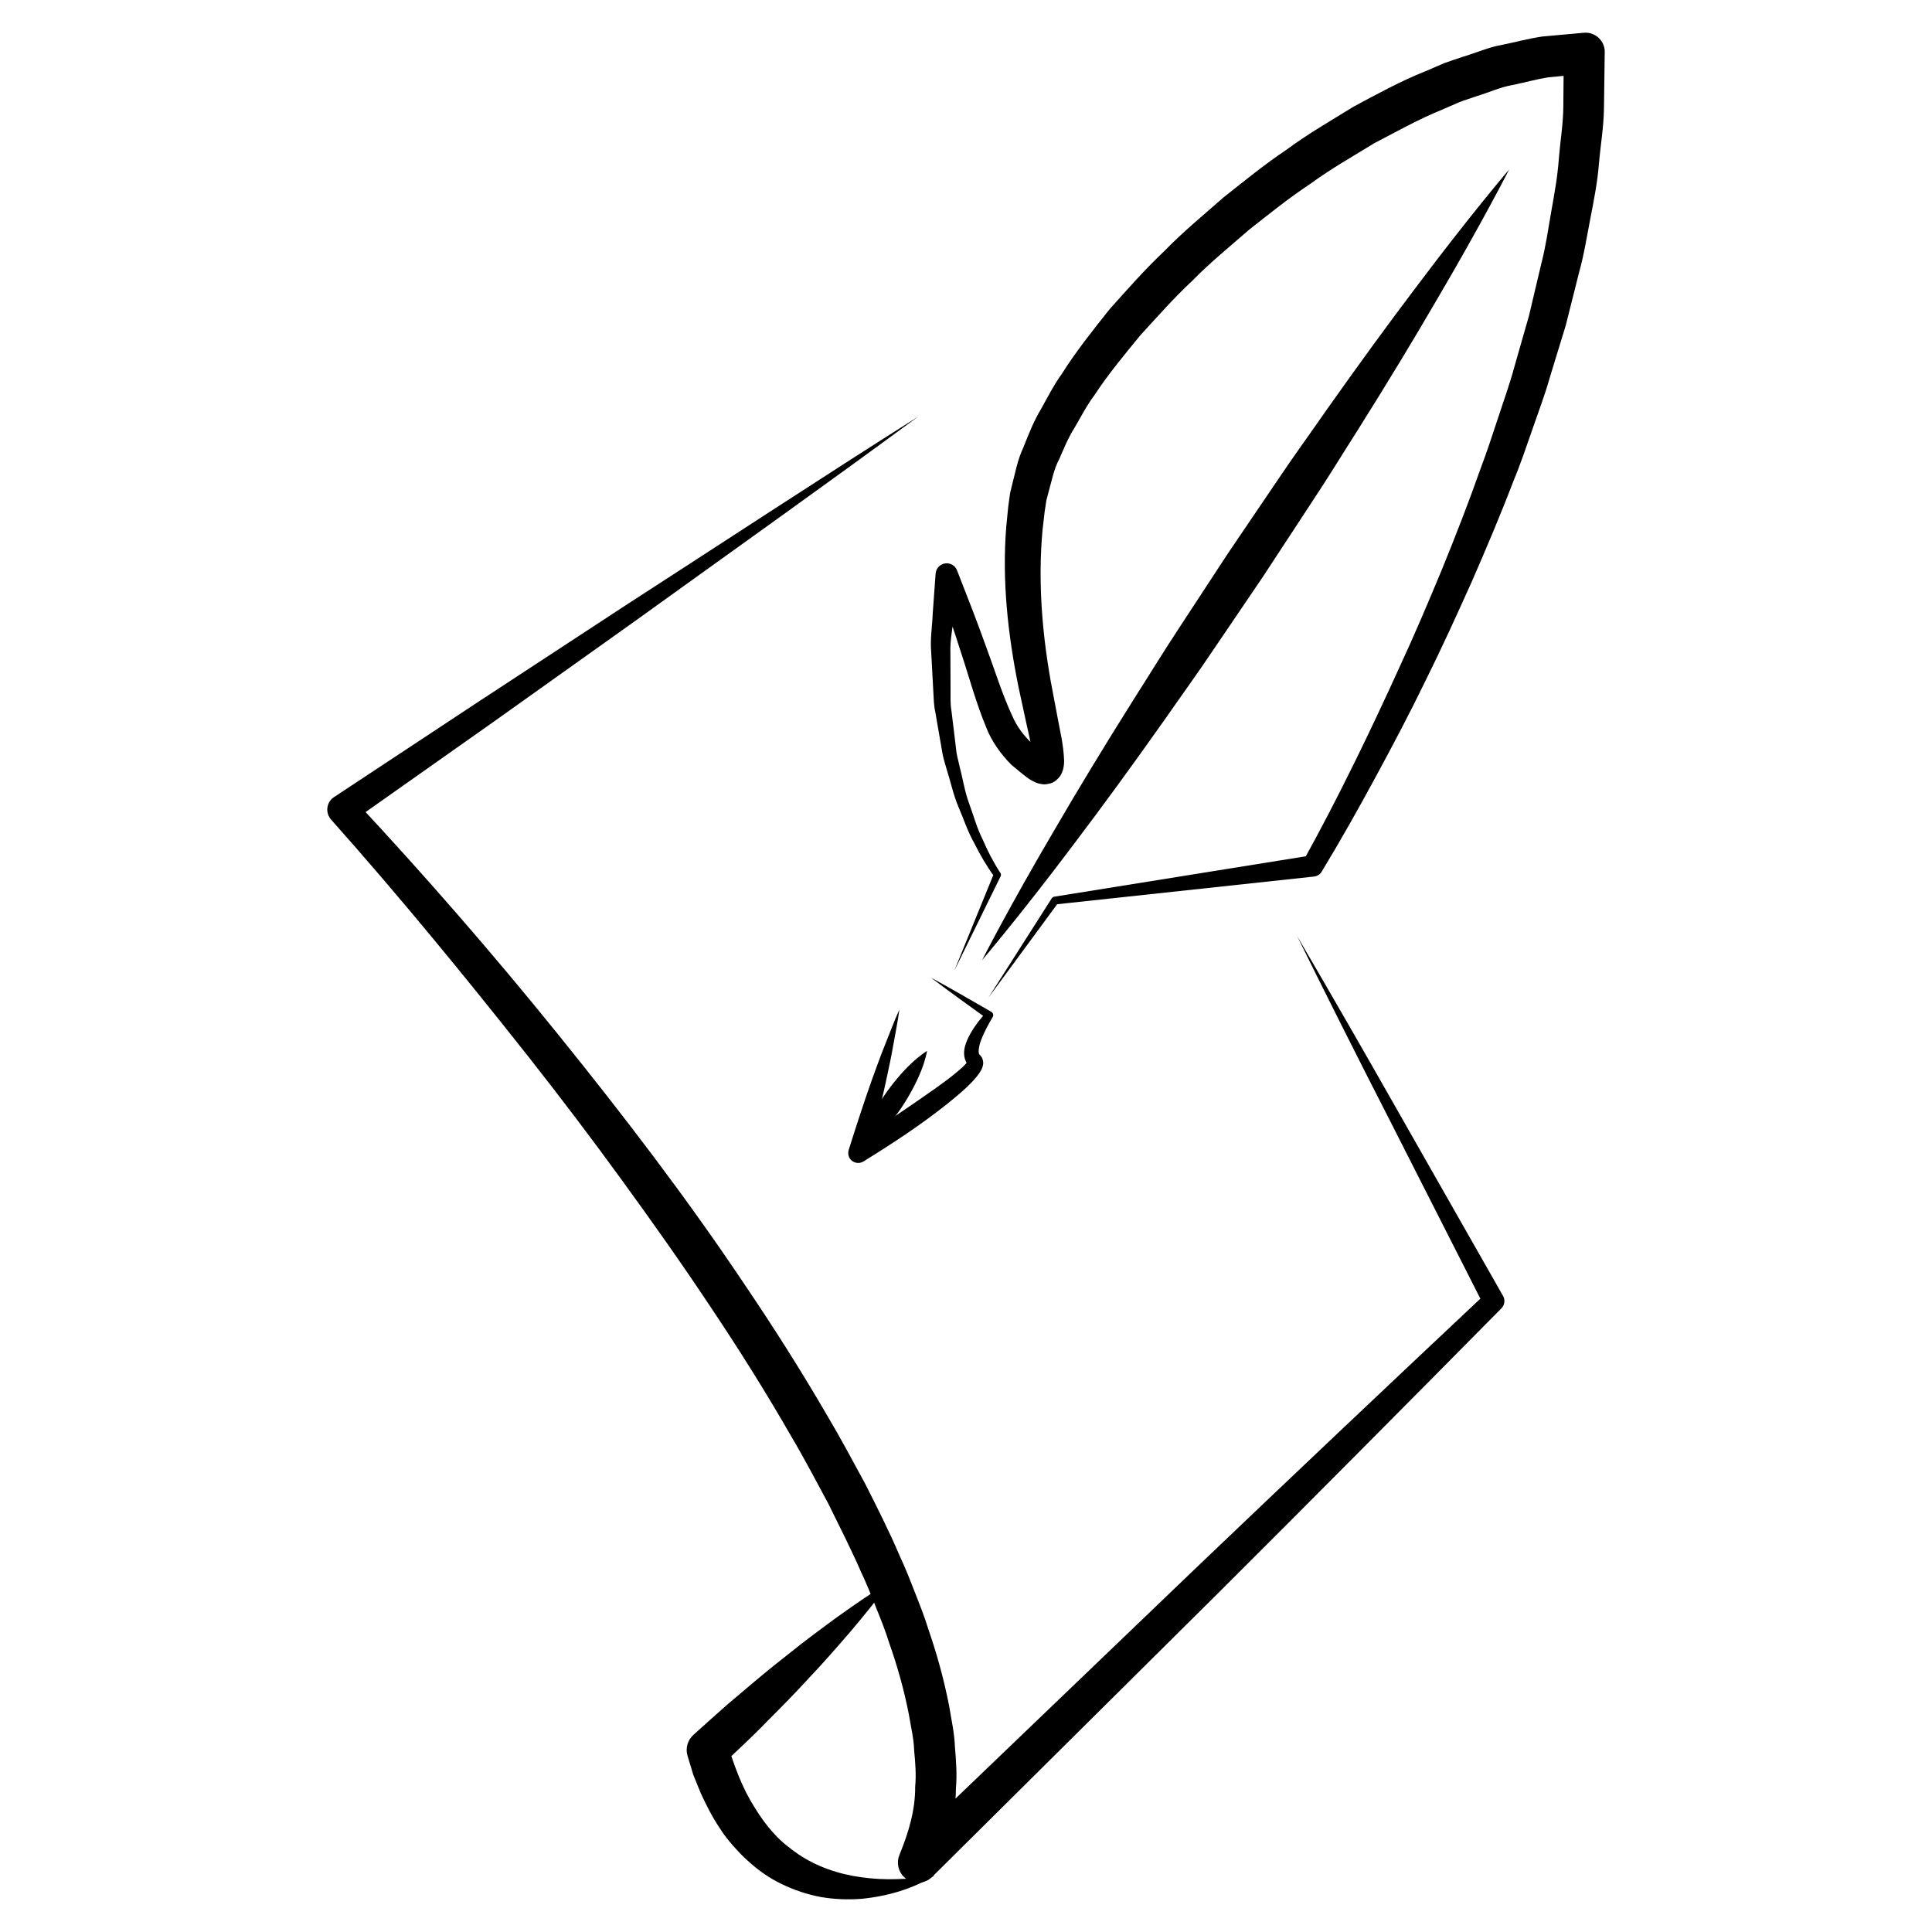
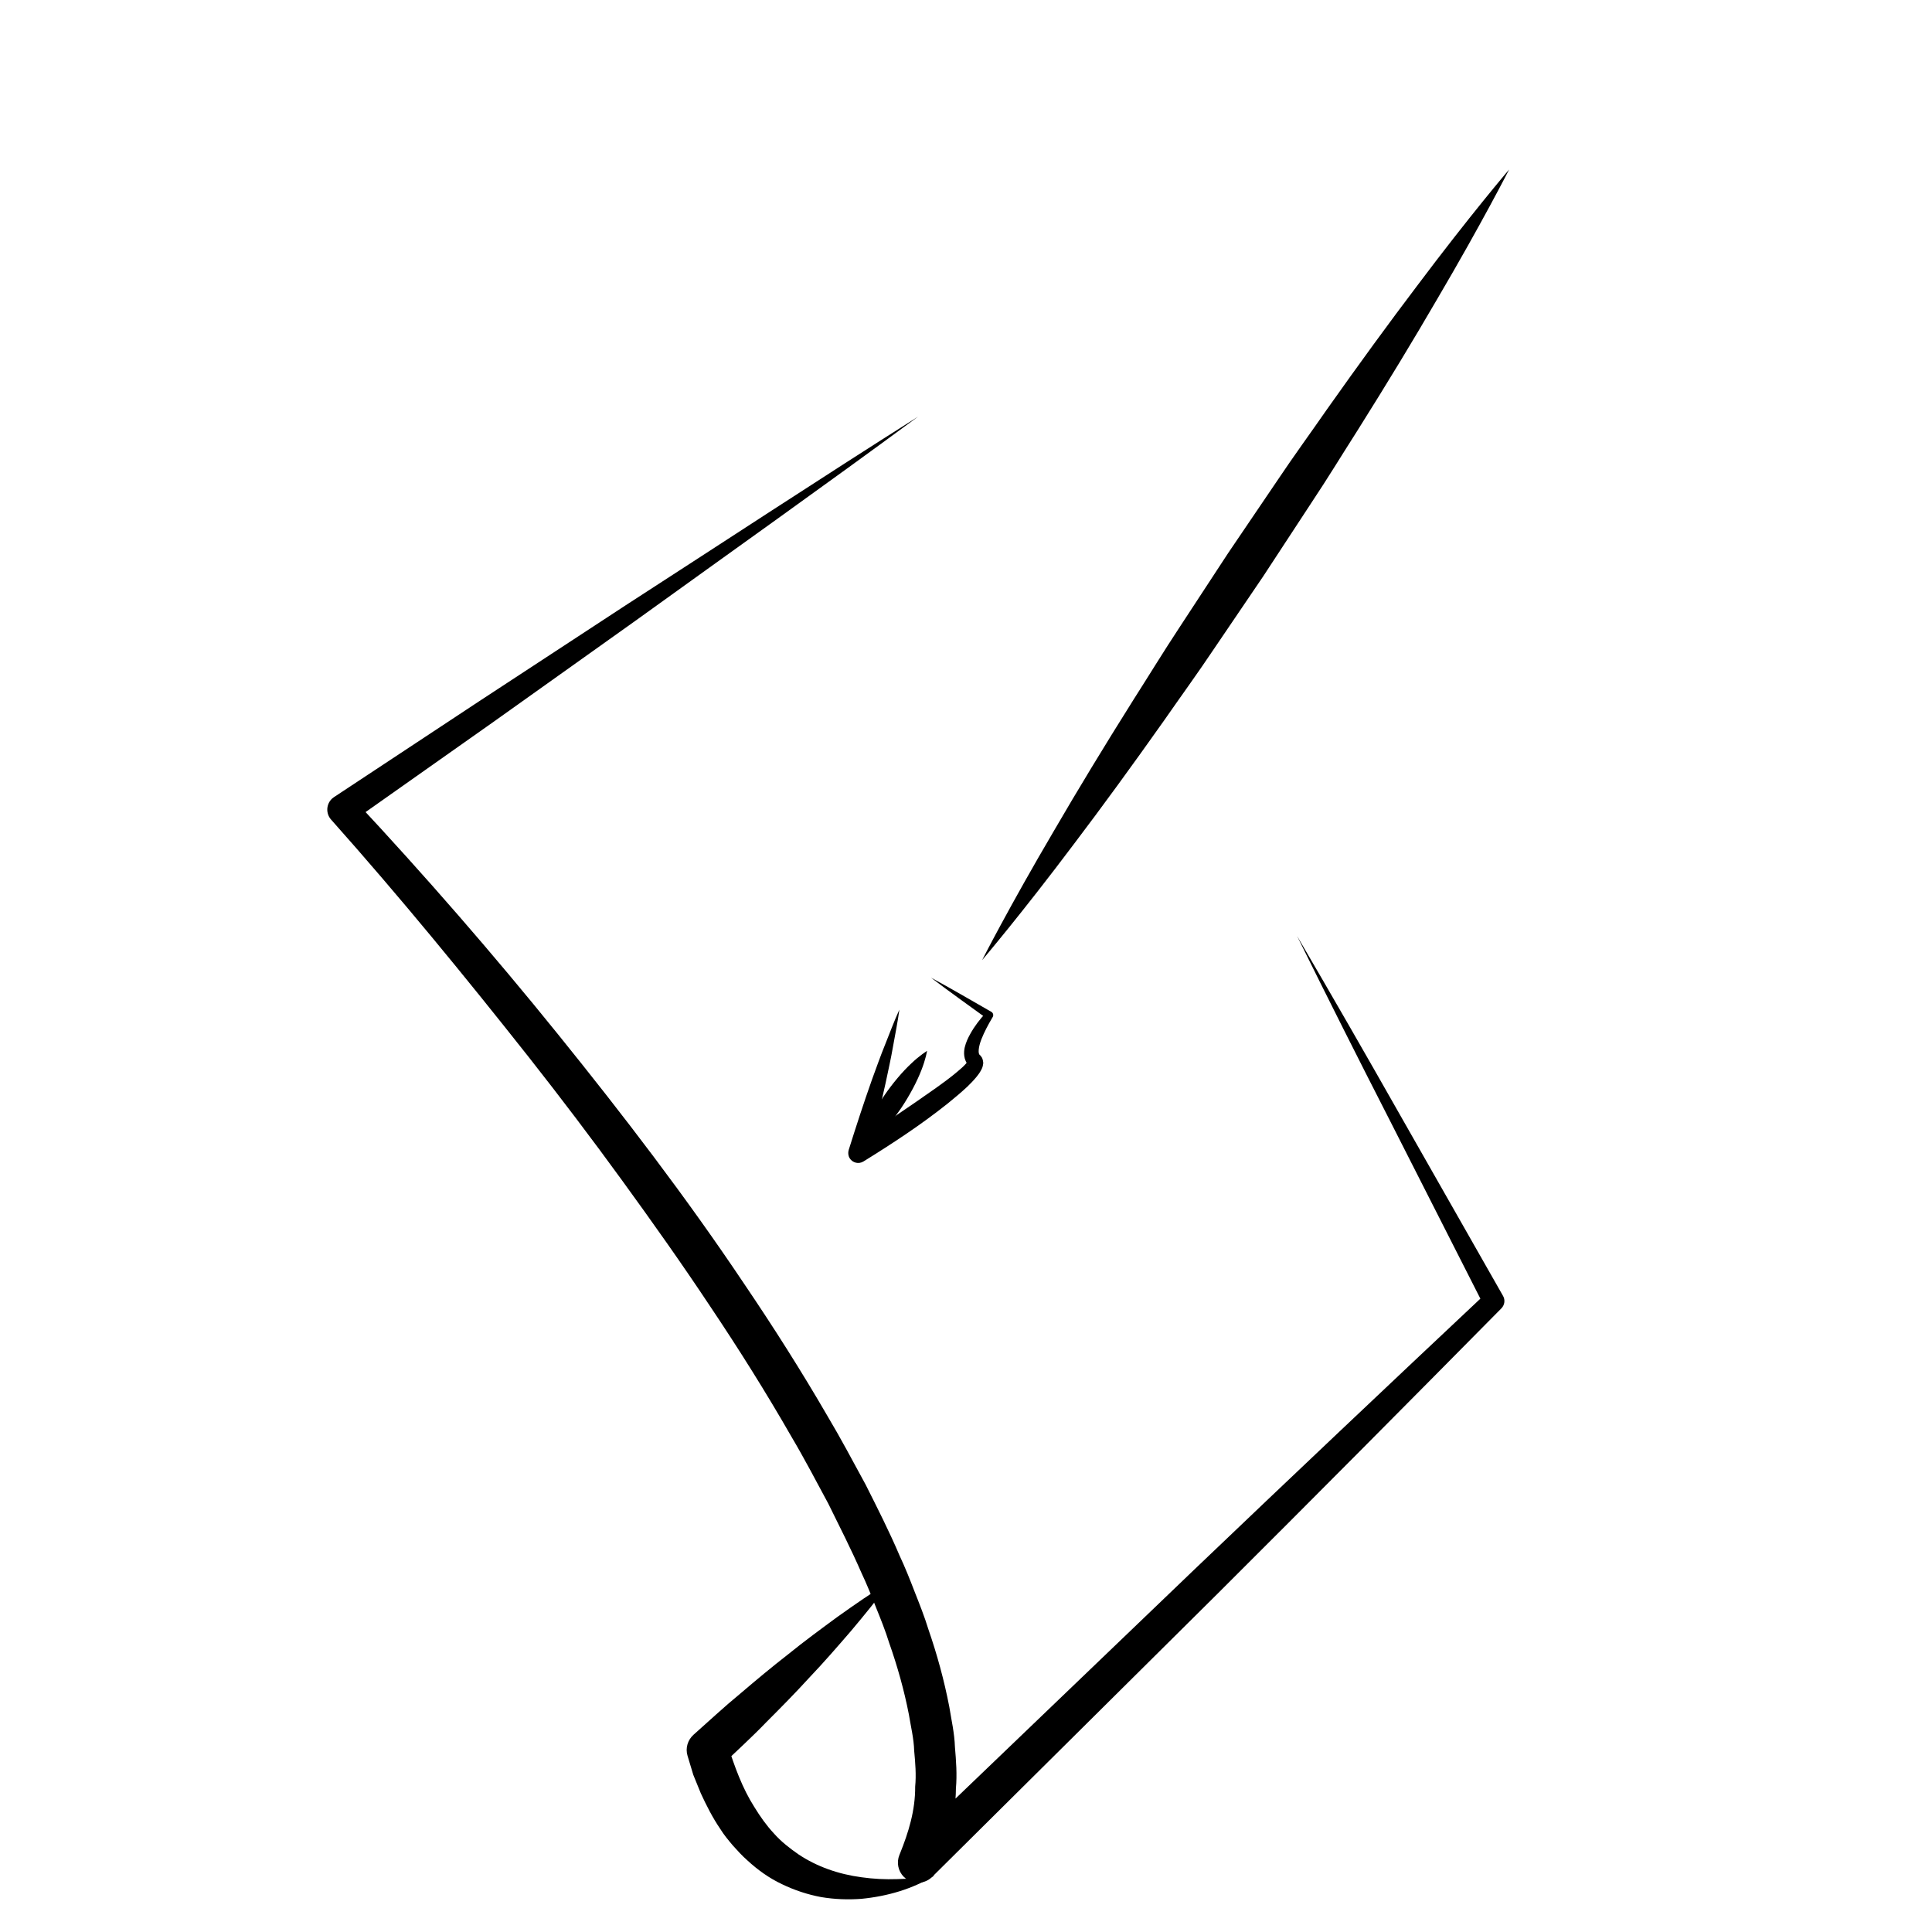
<svg xmlns="http://www.w3.org/2000/svg" version="1.1" id="Layer_1" x="0px" y="0px" width="120px" height="120px" viewBox="0 0 120 120" enable-background="new 0 0 120 120" xml:space="preserve">
  <g>
    <g>
      <path d="M55.283,98.24c-0.766,1.069-1.592,2.069-2.426,3.063c-0.846,0.979-1.69,1.956-2.58,2.888    c-0.868,0.953-1.772,1.869-2.683,2.779c-0.893,0.93-1.846,1.789-2.772,2.682l0.366-1.303c0.435,1.378,0.921,2.72,1.665,3.887    c0.361,0.59,0.753,1.146,1.213,1.639c0.45,0.512,0.982,0.922,1.538,1.309c1.122,0.748,2.467,1.227,3.914,1.417    c0.723,0.103,1.467,0.14,2.221,0.114c0.758-0.018,1.524-0.082,2.294-0.22c-1.343,0.831-2.911,1.288-4.543,1.446    c-0.818,0.059-1.657,0.031-2.494-0.111c-0.832-0.156-1.654-0.426-2.438-0.806c-0.782-0.368-1.501-0.885-2.136-1.471    c-0.327-0.286-0.617-0.608-0.904-0.927c-0.278-0.33-0.556-0.661-0.777-1.022c-0.483-0.705-0.861-1.458-1.211-2.214l-0.469-1.152    l-0.356-1.18c-0.148-0.48,0.014-0.987,0.365-1.304c0.963-0.852,1.899-1.732,2.894-2.548c0.982-0.837,1.967-1.661,2.986-2.452    c1.001-0.813,2.044-1.577,3.087-2.343C53.094,99.661,54.154,98.916,55.283,98.24z" />
-       <path d="M59.271,60.296l2.471-6.059l0.025,0.224c-0.494-0.674-0.895-1.373-1.26-2.105c-0.408-0.712-0.648-1.488-0.977-2.239    c-0.318-0.751-0.479-1.552-0.73-2.331c-0.111-0.393-0.243-0.782-0.295-1.186l-0.21-1.205l-0.208-1.206    c-0.091-0.402-0.089-0.811-0.116-1.219l-0.132-2.449c-0.076-0.82,0.067-1.629,0.096-2.445l0.178-2.451    c0.03-0.377,0.357-0.662,0.739-0.637c0.272,0.021,0.498,0.197,0.591,0.439l0.021,0.053c0.589,1.514,1.19,3.021,1.733,4.549    c0.564,1.508,1.051,3.098,1.678,4.441c0.3,0.687,0.699,1.192,1.186,1.671c0.275,0.206,0.591,0.47,0.83,0.633l0.127,0.08    c0.014,0,0.009-0.007,0.011-0.004c0.015,0.01-0.021-0.012-0.073-0.022c-0.023-0.004-0.037,0-0.075,0    c-0.073-0.008-0.153,0.005-0.229,0.028c-0.125,0.056-0.305,0.142-0.38,0.295c-0.045,0.052-0.071,0.117-0.076,0.164    c-0.012-0.002,0-0.002-0.006-0.081c-0.035-0.562-0.248-1.427-0.414-2.182l-0.517-2.389c-0.65-3.217-1.027-6.557-0.762-9.912    l0.123-1.256l0.085-0.627l0.022-0.154l0.005-0.039l0.024-0.137l0.021-0.072l0.072-0.295c0.212-0.787,0.324-1.543,0.719-2.393    c0.33-0.834,0.666-1.676,1.098-2.381c0.41-0.736,0.793-1.496,1.283-2.172c0.896-1.42,1.932-2.711,2.964-4.012    c1.101-1.232,2.195-2.475,3.396-3.609c1.146-1.184,2.425-2.232,3.661-3.322c1.291-1.021,2.563-2.066,3.938-2.984    c1.326-0.984,2.765-1.807,4.172-2.678c1.463-0.781,2.914-1.584,4.472-2.201l1.147-0.496c0.393-0.145,0.797-0.27,1.193-0.406    c0.81-0.24,1.571-0.588,2.416-0.734c0.834-0.168,1.65-0.393,2.494-0.516l2.571-0.232c0.656-0.059,1.236,0.424,1.297,1.08    l0.003,0.121v0.018l-0.048,3.473c-0.014,1.158-0.214,2.289-0.312,3.436c-0.09,1.15-0.313,2.271-0.53,3.391    c-0.219,1.119-0.392,2.252-0.699,3.348l-0.832,3.307l-0.996,3.254c-0.307,1.094-0.715,2.148-1.081,3.219    c-0.374,1.068-0.732,2.143-1.168,3.184c-0.807,2.113-1.688,4.191-2.591,6.258c-0.924,2.055-1.857,4.109-2.86,6.127    c-0.984,2.027-2.033,4.019-3.106,5.997c-1.075,1.984-2.173,3.937-3.35,5.878l-0.011,0.021c-0.105,0.172-0.282,0.275-0.47,0.297    l-16.062,1.731l0.17-0.101l-4.334,5.891l3.931-6.166c0.036-0.058,0.092-0.091,0.154-0.104l0.016-0.002l15.949-2.561l-0.48,0.318    c2.151-3.889,4.103-7.925,5.948-11.979c0.94-2.021,1.807-4.074,2.664-6.133c0.839-2.062,1.648-4.135,2.387-6.232    c0.394-1.041,0.738-2.096,1.086-3.15c0.342-1.055,0.727-2.1,1.012-3.17l0.913-3.193l0.762-3.225c0.28-1.07,0.426-2.16,0.619-3.242    c0.193-1.084,0.39-2.162,0.467-3.254c0.087-1.086,0.273-2.176,0.28-3.256l0.028-3.25l1.301,1.219l-2.248,0.217    c-0.747,0.115-1.493,0.328-2.238,0.479c-0.753,0.129-1.47,0.467-2.208,0.686c-0.364,0.129-0.733,0.24-1.094,0.379l-1.073,0.467    c-1.442,0.58-2.811,1.357-4.204,2.078c-1.337,0.824-2.71,1.594-3.982,2.531c-1.317,0.865-2.544,1.861-3.786,2.836    c-1.189,1.039-2.421,2.033-3.524,3.164c-1.156,1.074-2.192,2.256-3.257,3.418c-0.991,1.211-1.998,2.42-2.848,3.719    c-0.471,0.629-0.821,1.309-1.207,1.977c-0.425,0.668-0.682,1.326-0.971,1.982c-0.335,0.602-0.491,1.457-0.709,2.221l-0.077,0.291    l-0.02,0.074c-0.02,0.092,0.02-0.105,0.016-0.08l-0.002,0.018l-0.005,0.039l-0.022,0.143l-0.087,0.57l-0.132,1.15    c-0.281,3.088-0.041,6.229,0.507,9.348l0.445,2.355c0.145,0.823,0.344,1.531,0.39,2.581c0.006,0.123-0.011,0.324-0.052,0.52    c-0.038,0.146-0.1,0.301-0.187,0.447c-0.156,0.205-0.383,0.412-0.62,0.465c-0.123,0.035-0.255,0.055-0.378,0.059    c-0.087-0.004-0.148-0.017-0.221-0.029c-0.154-0.027-0.287-0.072-0.359-0.113l-0.262-0.135l-0.13-0.083    c-0.418-0.301-0.713-0.571-1.069-0.86c-0.66-0.66-1.229-1.471-1.545-2.281c-0.67-1.61-1.062-3.138-1.574-4.669    c-0.48-1.533-1.018-3.045-1.543-4.562l1.352-0.145l-0.258,2.348c-0.062,0.783-0.249,1.566-0.217,2.355l0.01,2.365    c0.002,0.391-0.02,0.789,0.048,1.178l0.144,1.175l0.141,1.178c0.028,0.398,0.141,0.773,0.227,1.16    c0.203,0.762,0.315,1.555,0.59,2.297c0.276,0.738,0.475,1.515,0.834,2.219c0.312,0.727,0.678,1.439,1.099,2.086l0.015,0.018    c0.039,0.064,0.044,0.144,0.012,0.205L59.271,60.296z" />
      <path d="M61,59.637c0,0,1.682-3.311,4.493-8.086c1.394-2.398,3.067-5.162,4.909-8.089c0.93-1.455,1.859-2.982,2.862-4.5    c0.995-1.516,2.003-3.061,3.014-4.602c1.035-1.525,2.072-3.055,3.089-4.557c1.01-1.51,2.066-2.953,3.051-4.375    c1.995-2.824,3.9-5.432,5.575-7.641c3.327-4.434,5.741-7.258,5.741-7.258s-1.681,3.312-4.491,8.088    c-1.393,2.398-3.065,5.16-4.909,8.092c-0.929,1.453-1.857,2.984-2.864,4.494c-0.993,1.52-2.005,3.062-3.017,4.604    c-1.035,1.527-2.069,3.053-3.092,4.557c-1.008,1.506-2.062,2.953-3.047,4.371c-1.996,2.825-3.903,5.436-5.577,7.644    C63.409,56.811,61,59.637,61,59.637z" />
      <path d="M57.826,60.723c1.265,0.685,2.504,1.414,3.746,2.123c0.115,0.065,0.153,0.211,0.088,0.322l-0.002,0.002l-0.025,0.043    c-0.254,0.428-0.5,0.889-0.676,1.336c-0.088,0.225-0.15,0.454-0.167,0.65c-0.021,0.207,0.032,0.32,0.067,0.32l0.094,0.115    l0.015,0.021l0.025,0.04c0.024,0.029,0.098,0.253,0.075,0.385c-0.027,0.207-0.08,0.297-0.124,0.381    c-0.092,0.178-0.185,0.293-0.28,0.414c-0.189,0.232-0.381,0.426-0.58,0.621c-0.4,0.373-0.811,0.714-1.223,1.049    c-1.665,1.326-3.417,2.475-5.209,3.584l-0.02,0.012c-0.291,0.18-0.672,0.09-0.854-0.2c-0.096-0.159-0.113-0.346-0.062-0.513    c0.462-1.473,0.938-2.938,1.454-4.393c0.268-0.725,0.521-1.455,0.815-2.172c0.287-0.719,0.557-1.444,0.879-2.154    c-0.105,0.773-0.259,1.532-0.395,2.292c-0.131,0.766-0.304,1.519-0.461,2.272c-0.331,1.512-0.705,3.006-1.092,4.497l-0.936-0.698    c1.732-1.145,3.471-2.302,5.148-3.49c0.419-0.295,0.83-0.602,1.217-0.918c0.186-0.16,0.385-0.318,0.539-0.475    c0.079-0.078,0.152-0.162,0.191-0.216c0.025-0.021,0.018-0.058,0.018,0.021c-0.027,0.07,0.068,0.225,0.064,0.195l-0.023-0.044    l-0.012-0.023c0.039,0.048-0.088-0.11,0.086,0.106l-0.003-0.002l-0.008-0.01l-0.015-0.015c-0.354-0.377-0.324-0.856-0.258-1.151    c0.077-0.318,0.203-0.579,0.34-0.826c0.273-0.496,0.602-0.918,0.977-1.32l0.059,0.363C60.141,62.426,58.969,61.597,57.826,60.723z    " />
      <path d="M53.314,71.6c0,0,0.088-0.52,0.356-1.197c0.264-0.687,0.707-1.539,1.236-2.333c0.538-0.79,1.159-1.519,1.698-2.019    c0.527-0.506,0.978-0.778,0.978-0.778s-0.083,0.517-0.354,1.199c-0.264,0.684-0.708,1.535-1.238,2.329    c-0.538,0.788-1.161,1.518-1.697,2.021C53.764,71.327,53.314,71.6,53.314,71.6z" />
      <path d="M57.024,25.878c-5.812,4.283-11.697,8.455-17.552,12.676l-8.816,6.279l-8.845,6.239l0.161-1.426    c4.41,4.723,8.626,9.568,12.677,14.585c4.045,5.008,7.97,10.129,11.565,15.499c1.811,2.672,3.55,5.408,5.176,8.211    c0.831,1.393,1.59,2.829,2.368,4.256c0.733,1.457,1.471,2.908,2.113,4.416c0.345,0.736,0.649,1.498,0.944,2.266    c0.302,0.764,0.605,1.525,0.848,2.317c0.539,1.559,0.981,3.166,1.298,4.81c0.134,0.833,0.324,1.646,0.352,2.508    c0.073,0.851,0.138,1.703,0.06,2.576c-0.008,1.732-0.512,3.493-1.228,5.148l-1.996-1.456l18.021-17.284    c6.02-5.75,12.069-11.471,18.135-17.171l-0.122,0.797l-5.833-11.483c-1.956-3.82-3.885-7.654-5.786-11.504    c2.168,3.707,4.306,7.428,6.422,11.161l6.37,11.192c0.148,0.256,0.098,0.569-0.101,0.773l-0.02,0.02    c-5.851,5.922-11.716,11.828-17.611,17.705l-17.726,17.588c-0.49,0.486-1.281,0.48-1.765-0.008    c-0.361-0.363-0.453-0.897-0.271-1.348l0.041-0.102c0.52-1.291,0.95-2.658,0.94-4.15c0.071-0.73,0.008-1.479-0.062-2.229    c-0.021-0.746-0.207-1.5-0.329-2.249c-0.291-1.497-0.711-2.995-1.23-4.466c-0.229-0.74-0.522-1.467-0.816-2.194    c-0.283-0.729-0.576-1.454-0.913-2.167c-0.628-1.443-1.349-2.85-2.044-4.266c-0.752-1.392-1.483-2.798-2.293-4.164    c-1.576-2.749-3.271-5.447-5.044-8.09c-1.761-2.654-3.607-5.257-5.483-7.839c-1.875-2.581-3.806-5.127-5.782-7.638    c-3.958-5.012-8.022-9.973-12.259-14.733l-0.023-0.025c-0.343-0.385-0.309-0.977,0.076-1.32c0.032-0.026,0.07-0.057,0.105-0.079    l9.031-5.964l9.054-5.93C44.894,33.698,50.922,29.735,57.024,25.878z" />
    </g>
  </g>
</svg>